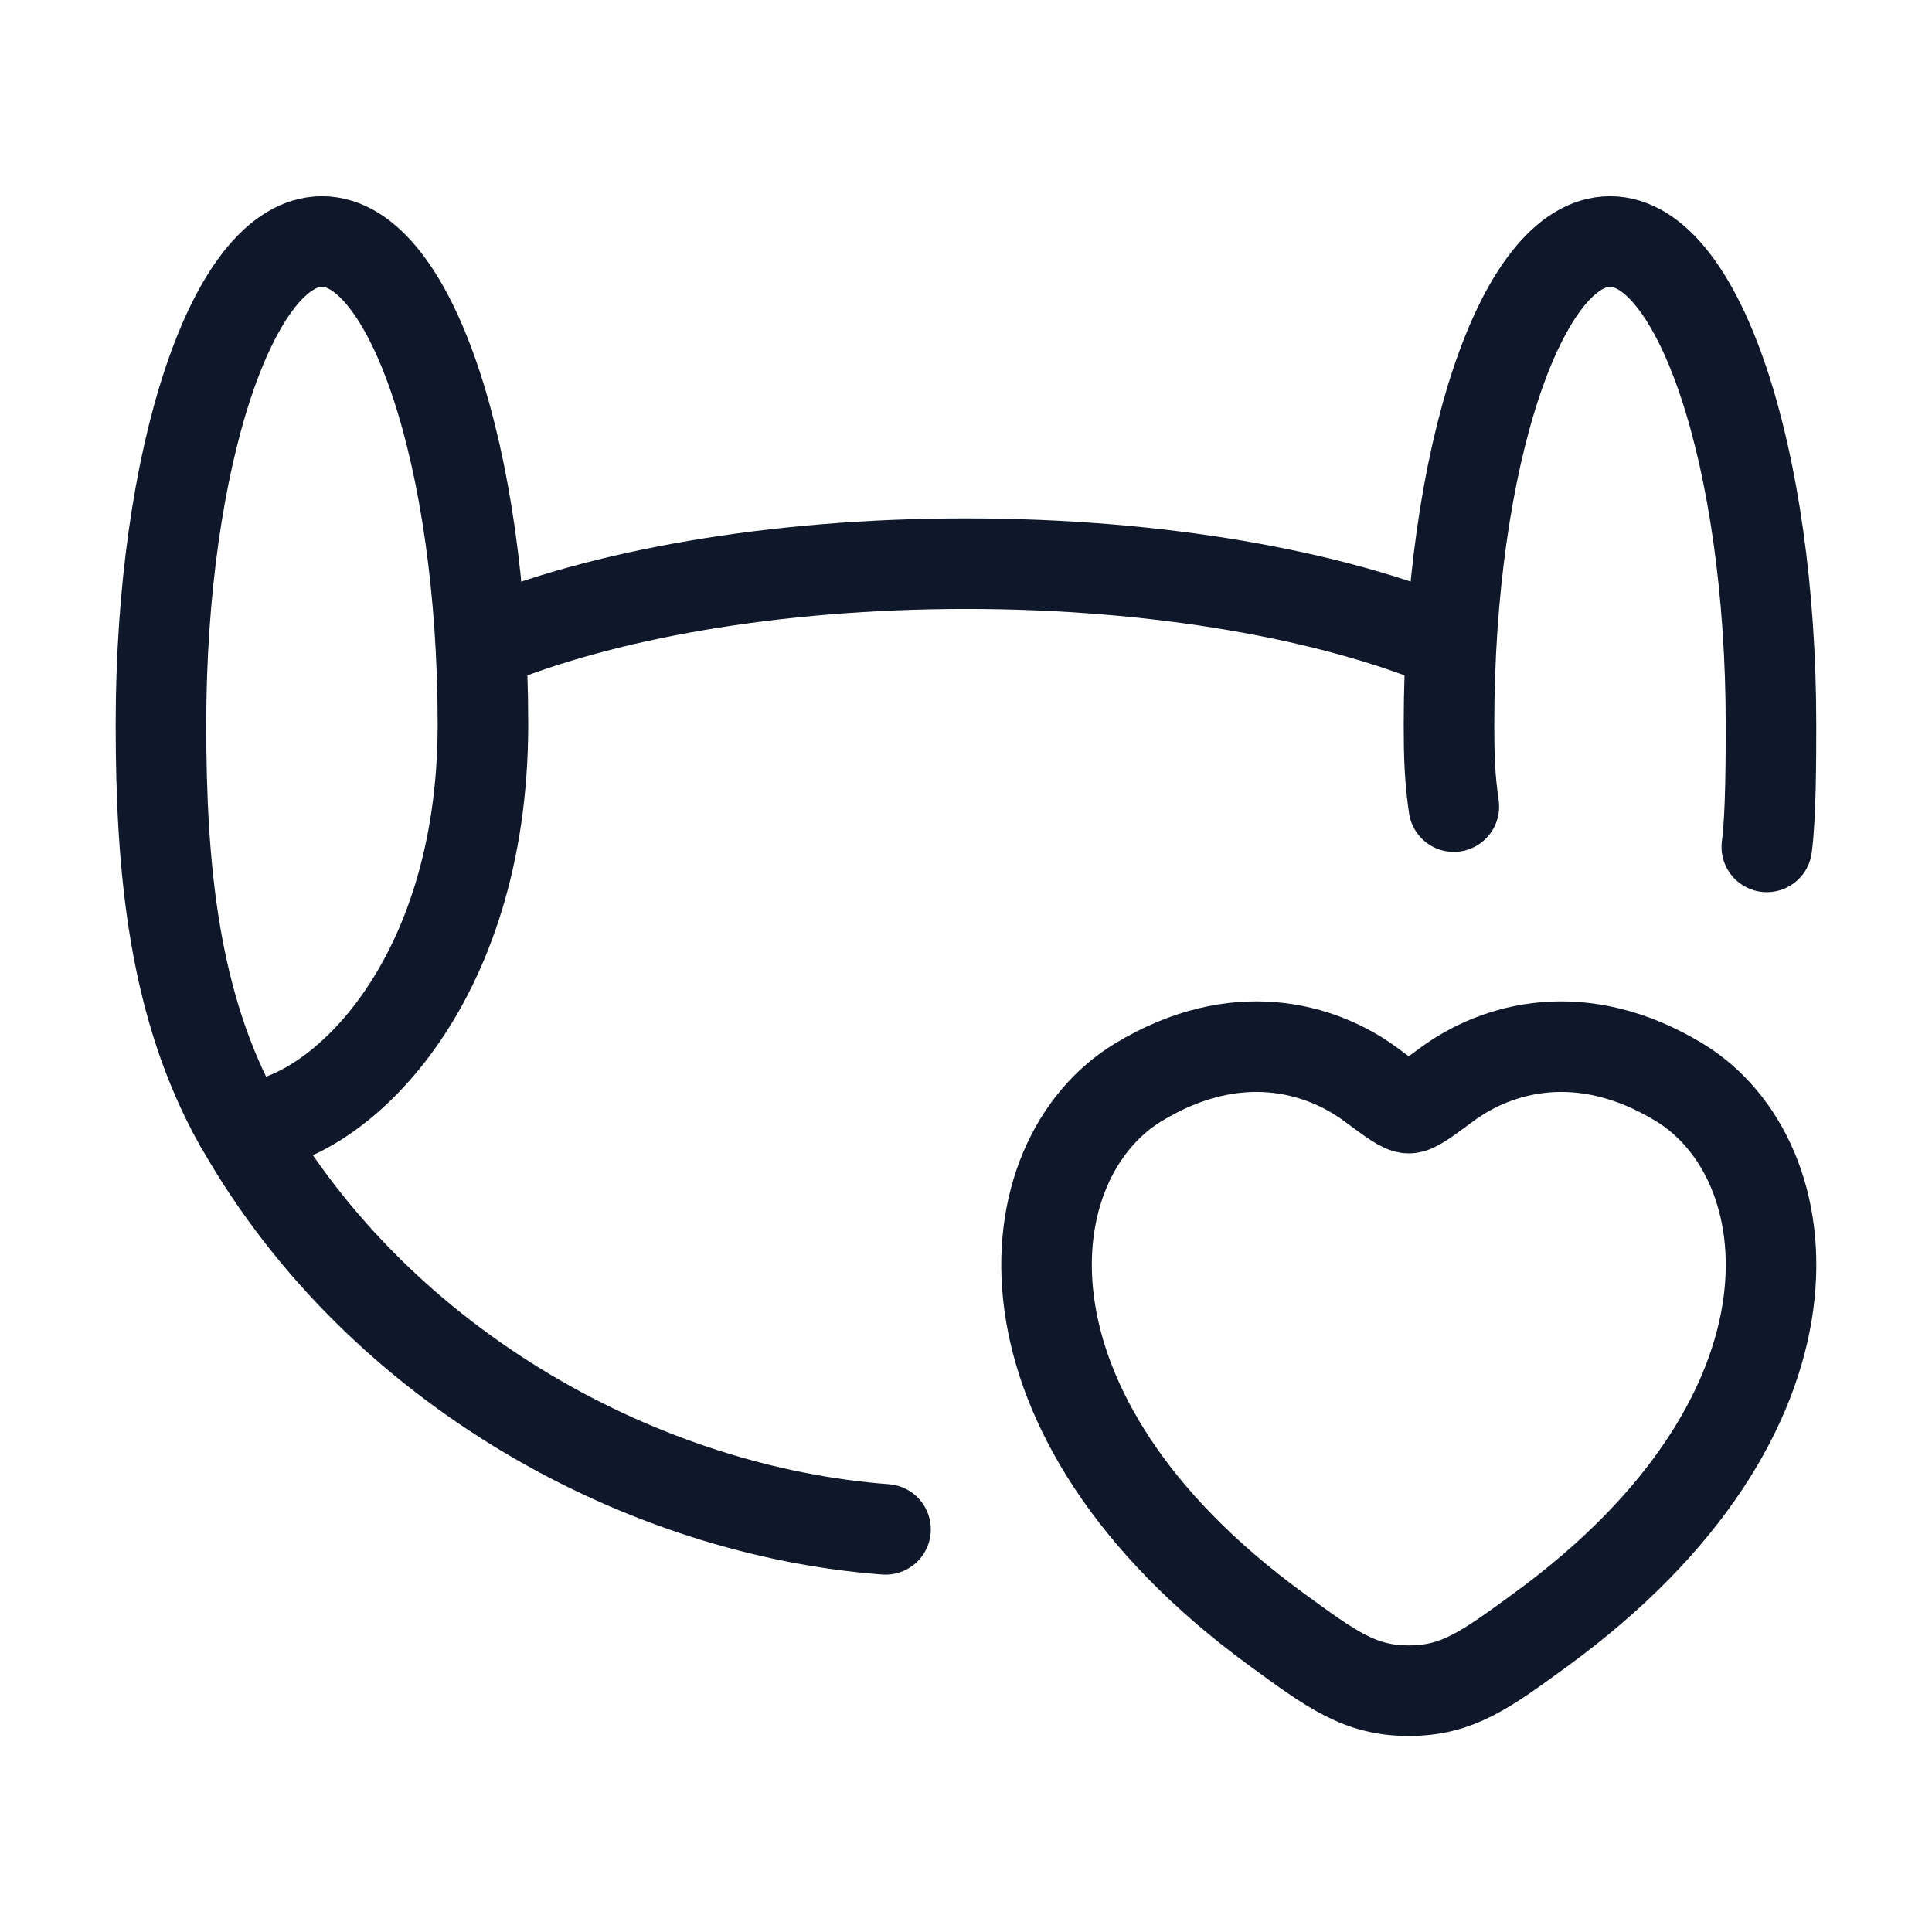
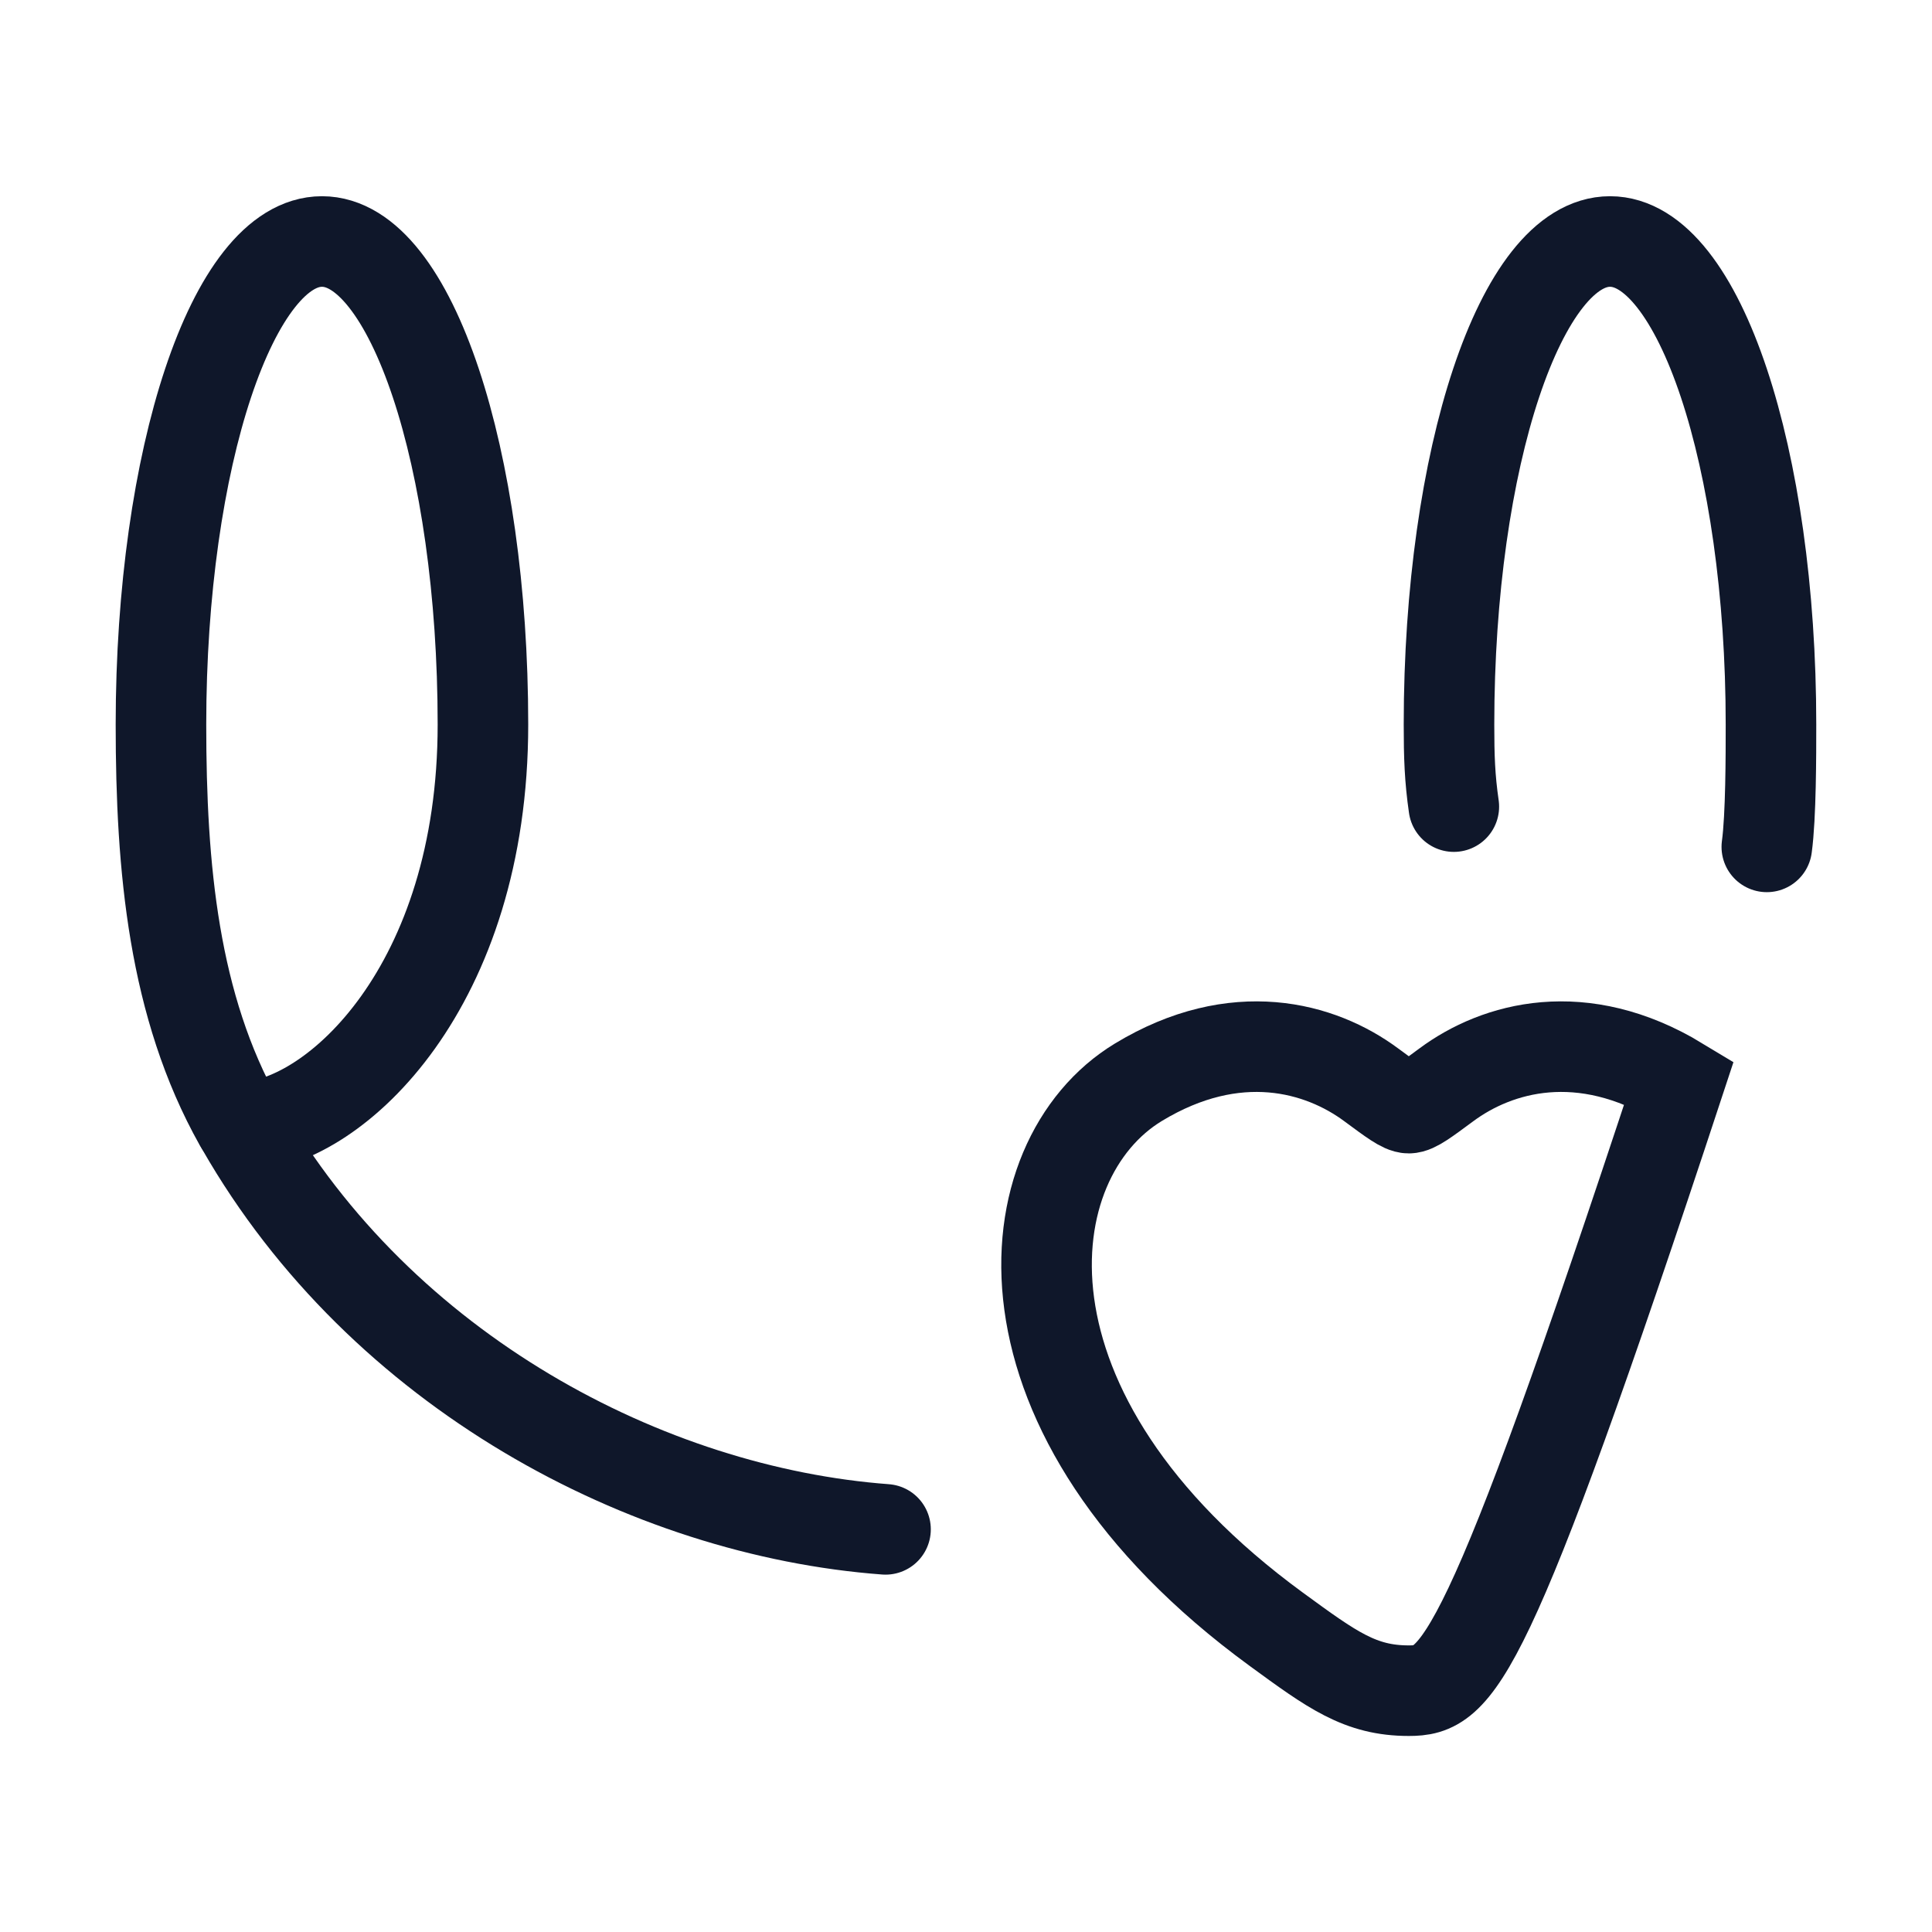
<svg xmlns="http://www.w3.org/2000/svg" width="32" height="32" viewBox="0 0 32 32" fill="none">
-   <path d="M18.856 17.925C20.465 16.95 21.87 17.343 22.713 17.969C23.059 18.225 23.232 18.354 23.334 18.354C23.436 18.354 23.609 18.225 23.955 17.969C24.798 17.343 26.203 16.95 27.812 17.925C29.923 19.204 30.401 23.425 25.53 26.985C24.602 27.663 24.139 28.003 23.334 28.003C22.529 28.003 22.066 27.663 21.138 26.985C16.267 23.425 16.745 19.204 18.856 17.925Z" stroke="#0F172A" stroke-width="1.5" stroke-linecap="round" />
-   <path d="M8 10.669C9.955 9.852 12.814 9.336 16 9.336C19.186 9.336 22.046 9.852 24 10.669" stroke="#0F172A" stroke-width="1.5" stroke-linecap="round" />
+   <path d="M18.856 17.925C20.465 16.95 21.87 17.343 22.713 17.969C23.059 18.225 23.232 18.354 23.334 18.354C23.436 18.354 23.609 18.225 23.955 17.969C24.798 17.343 26.203 16.95 27.812 17.925C24.602 27.663 24.139 28.003 23.334 28.003C22.529 28.003 22.066 27.663 21.138 26.985C16.267 23.425 16.745 19.204 18.856 17.925Z" stroke="#0F172A" stroke-width="1.5" stroke-linecap="round" />
  <path d="M7.999 12C7.999 16.343 5.558 18.589 4.076 18.665C4.028 18.667 3.985 18.641 3.961 18.599C2.875 16.662 2.666 14.384 2.666 12C2.666 7.582 3.86 4 5.333 4C6.805 4 7.999 7.582 7.999 12Z" stroke="#0F172A" stroke-width="1.5" stroke-linecap="round" stroke-linejoin="round" />
  <path d="M24.08 13.36C24.012 12.889 24 12.534 24 12C24 7.582 25.194 4 26.667 4C28.14 4 29.333 7.582 29.333 12C29.333 12.508 29.333 13.52 29.264 14.027" stroke="#0F172A" stroke-width="1.5" stroke-linecap="round" stroke-linejoin="round" />
  <path d="M14.667 25.331C10.72 25.037 6.32 22.717 4 18.664" stroke="#0F172A" stroke-width="1.5" stroke-linecap="round" />
</svg>